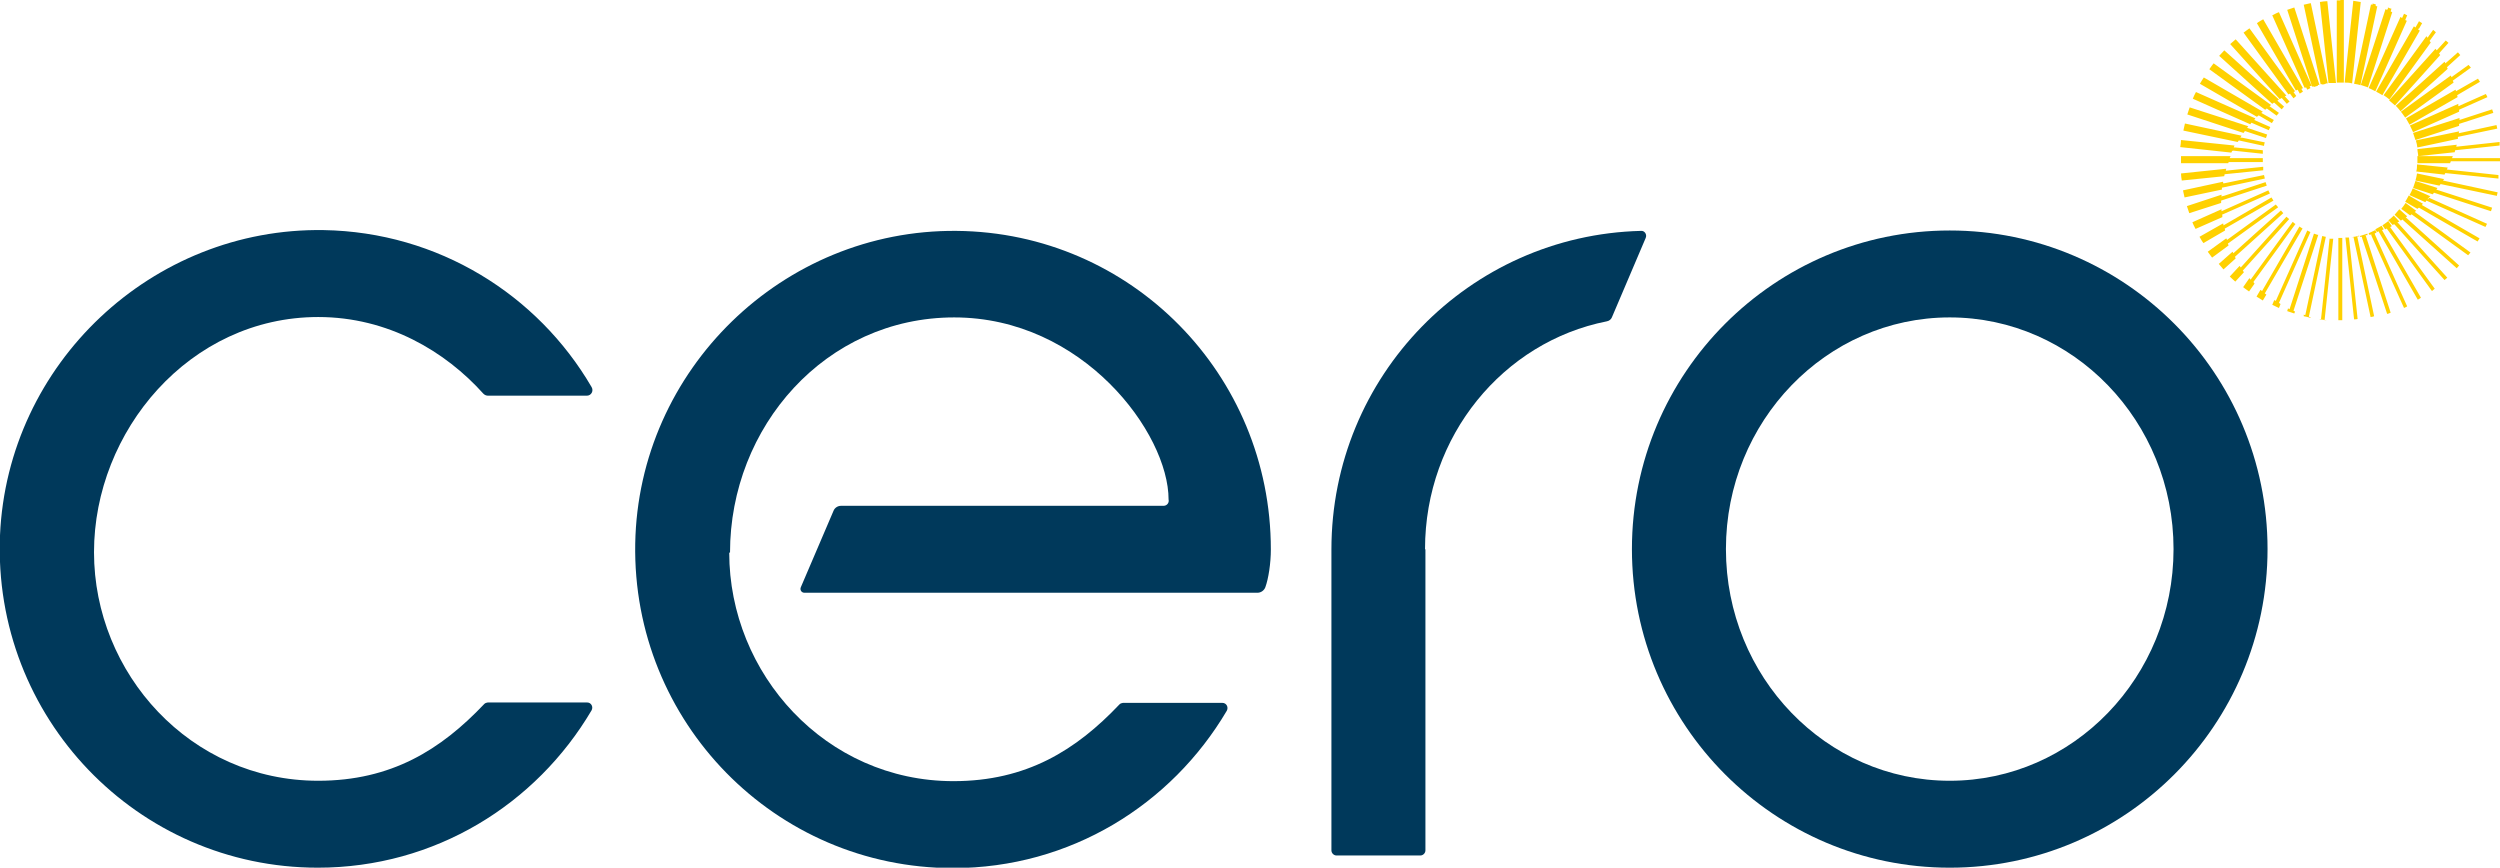
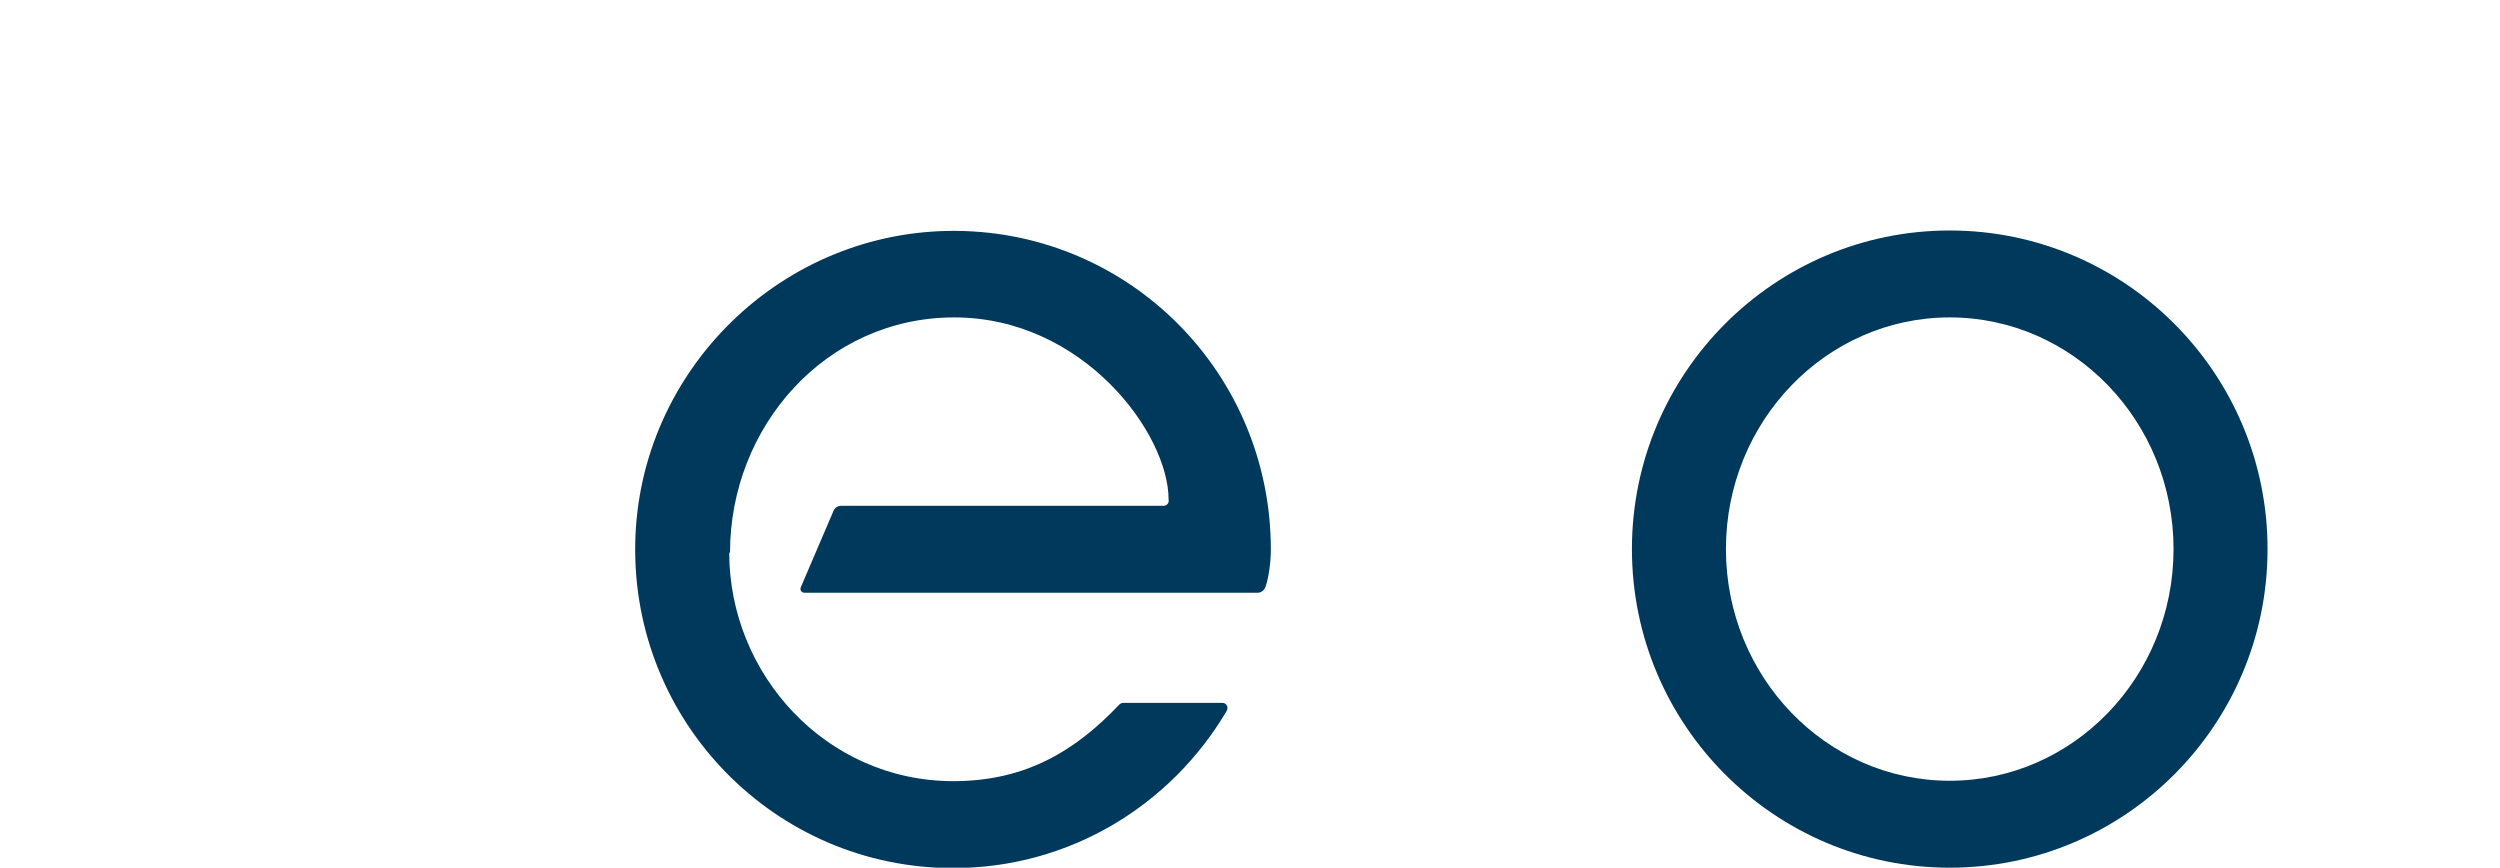
<svg xmlns="http://www.w3.org/2000/svg" id="Layer_1" viewBox="0 0 63.56 22.06">
  <defs>
    <style>.cls-1{fill:#ffd100;}.cls-2{fill:#00395b;}</style>
  </defs>
  <g>
    <path class="cls-2" d="M18.56,14.05c0-3.2,2.43-5.98,5.7-5.98s5.45,2.94,5.45,4.63c.02,.08-.04,.16-.13,.16h-8.2c-.08,0-.16,.05-.19,.13l-.83,1.94c-.03,.07,.02,.14,.09,.14h11.52c.09,0,.17-.06,.2-.14,.08-.22,.14-.61,.14-.96,0-4.45-3.55-8.06-7.99-8.1-4.42-.04-8.09,3.53-8.17,7.95-.08,4.54,3.56,8.25,8.08,8.25,2.98,0,5.55-1.61,6.96-4,.05-.09-.01-.2-.11-.2h-2.53s-.07,.01-.09,.04c-1.1,1.16-2.36,1.95-4.22,1.95-3.25,0-5.7-2.73-5.7-5.81" />
-     <path class="cls-2" d="M14.93,17.86h-2.53s-.07,.01-.09,.04c-1.1,1.16-2.36,1.95-4.22,1.95-3.25,0-5.7-2.73-5.7-5.81s2.43-5.98,5.7-5.98c1.78,0,3.24,.88,4.2,1.95,.03,.03,.07,.05,.12,.05h2.51c.11,0,.18-.12,.12-.22-1.37-2.35-3.9-3.94-6.81-3.99C3.87,5.78,.19,9.24,0,13.61c-.19,4.63,3.49,8.45,8.08,8.45,2.98,0,5.55-1.61,6.96-4,.05-.09-.01-.2-.11-.2" />
    <path class="cls-2" d="M49.57,5.86c-4.46,0-8.08,3.63-8.08,8.1s3.62,8.1,8.08,8.1,8.08-3.63,8.08-8.1-3.62-8.1-8.08-8.1m0,13.99c-3.14,0-5.69-2.64-5.69-5.89s2.55-5.89,5.69-5.89,5.69,2.64,5.69,5.89-2.55,5.89-5.69,5.89" />
-     <path class="cls-2" d="M36.23,13.96c0-2.88,1.99-5.27,4.62-5.79,.06-.01,.11-.05,.13-.1l.86-2.02c.04-.09-.03-.19-.12-.18-4.37,.11-7.87,3.69-7.87,8.1v7.65c0,.07,.06,.13,.13,.13h2.13c.07,0,.13-.06,.13-.13v-7.65Z" />
  </g>
-   <path class="cls-1" d="M58.83,2.17v.04s.07-.02,.1-.03v-.02s.02,0,.04,0l-.64-1.97c-.06,.02-.12,.04-.18,.06l.63,1.95s.03,0,.05,0Zm-.82,.32l.13,.15s.05-.04,.07-.06l-.12-.13s.03-.02,.04-.02l-1.29-1.43s-.09,.08-.14,.12l1.26,1.4s.03-.02,.04-.02Zm1.03-.36s0,0,0,0h0s0,.02,0,.02c.03,0,.06-.01,.09-.02h0s0-.01,0-.01c.02,0,.03,0,.05,0l-.43-2.04c-.06,.01-.12,.03-.18,.04l.43,2.02s.03,0,.05,0Zm-.82,.25l.09,.12s.05-.04,.07-.06l-.07-.1s.03-.01,.04-.02l-1.16-1.6c-.05,.04-.1,.07-.15,.11l1.14,1.57s.03-.01,.04-.02Zm.2-.09l.05,.09s.05-.03,.08-.05l-.04-.07s.03-.01,.04-.02l-1.01-1.75c-.05,.03-.11,.06-.16,.1l.99,1.71s.03-.01,.04-.02Zm.21-.07l.03,.06s.06-.03,.08-.04l-.02-.05s.03,0,.05-.01l-.83-1.87c-.06,.02-.11,.05-.17,.08l.82,1.84s.03,0,.05-.01Zm-1.01,.53l.26,.19s.04-.05,.06-.07l-.24-.17s.03-.02,.04-.03l-1.46-1.06s-.08,.1-.11,.15l1.42,1.03s.03-.02,.04-.03Zm.2-.14l.19,.17s.04-.05,.06-.07l-.17-.15s.03-.02,.04-.03l-1.39-1.25s-.08,.09-.13,.14l1.35,1.22s.03-.02,.04-.03Zm-1.05,1.22h.01s.75,.08,.75,.08c0-.03,0-.06,0-.09l-.69-.07h-.05s.01-.03,.02-.05l-1.36-.14c0,.06-.01,.12-.02,.18l1.3,.14s.01-.03,.02-.04Zm-.12,.29h.88s0-.03,0-.05,0-.03,0-.05h-.84s0-.02,.02-.05h-1.26s0,.06,0,.09,0,.06,0,.09h1.2s.01-.03,.02-.05Zm-.09,.31l.98-.1s0-.06,0-.09l-.95,.1s0-.03,.01-.05l-1.15,.12c0,.06,.01,.12,.02,.18l1.08-.11s0-.03,.01-.05Zm.86-1.5l.34,.2s.03-.05,.05-.08l-.32-.18s.01-.01,.04-.03l-1.5-.87c-.03,.05-.07,.1-.1,.16l1.45,.84s.02-.02,.04-.03Zm-.51,.64h.01s.64,.14,.64,.14c0-.03,.01-.06,.02-.09l-.58-.12h-.04s.02-.04,.03-.05l-1.44-.31c-.01,.06-.03,.12-.04,.18l1.38,.29s.02-.03,.03-.04Zm.33-.45l.44,.19s.03-.06,.04-.08l-.41-.18s.02-.02,.03-.04l-1.51-.67c-.03,.06-.06,.11-.08,.17l1.46,.65s.03-.04,.03-.04Zm-.17,.21l.54,.18s.02-.06,.03-.09l-.51-.17s.02-.03,.03-.04l-1.49-.48c-.02,.06-.04,.12-.06,.18l1.43,.47s.02-.03,.03-.04Zm5.1-1.72s-.01-.03-.02-.04l-1.24,1.12s.09,.09,.12,.14l1.2-1.08s-.01-.03-.02-.04h0s.34-.31,.34-.31c-.02-.02-.04-.05-.06-.07l-.26,.23-.07,.06Zm.33,1.08s0-.03,0-.05l-1.23,.55c.03,.06,.05,.11,.08,.17l1.17-.52s0-.03,0-.05h0s.72-.32,.72-.32c-.01-.03-.03-.06-.04-.08l-.63,.28-.06,.03Zm-.17-.72s-.01-.03-.02-.05l-1.27,.92s.08,.1,.11,.15l1.23-.89s-.01-.03-.02-.05l.46-.33s-.04-.05-.06-.07l-.39,.28-.04,.03Zm-.48,2.97c.04-.05,.08-.1,.12-.16l-.56-.18c-.02,.06-.04,.12-.06,.18l.5,.16Zm-1.84-2.77l.43-2.01s-.03,0-.04-.01h0v-.04s-.05-.01-.08-.02h0s0,.03,0,.03c-.01,0-.03,0-.04-.01l-.43,2.02c.06,.01,.12,.02,.18,.04Zm2.45,1.51l-1,.11c0,.06,.02,.12,.02,.18l.93-.1s0-.03,.01-.05l1.13-.12s0-.06,0-.09l-1.1,.12s0-.03,.01-.05Zm.07-.55s0-.06,0-.1c0-.01,0-.02,0-.03l-1.18,.38c.02,.06,.04,.12,.06,.18l1.11-.36s0-.03,0-.05l.87-.28s-.02-.06-.03-.09l-.83,.27s0,.05,0,.08Zm-.03,.31s.01-.06,.02-.1l-1.1,.23c.02,.06,.03,.12,.04,.18l1.03-.22s0-.03,0-.05l1-.21s-.01-.06-.02-.09l-.97,.21s0,.03,0,.05Zm-.06-1.11s0-.03-.01-.05l-1.26,.73c.03,.05,.06,.11,.09,.16l1.22-.7s0-.03-.01-.05h0s.58-.34,.58-.34c-.02-.03-.03-.05-.05-.08l-.56,.32h0Zm-2.05-.01l.8-1.79s-.03-.02-.04-.02l.05-.12s-.06-.03-.08-.04l-.05,.11s-.03-.02-.04-.03l-.81,1.81c.06,.02,.11,.05,.17,.08Zm.88,3.16c.05-.04,.11-.08,.16-.12l-.27-.2c-.03,.05-.07,.1-.11,.15l.23,.17Zm-.7-3.06l.95-1.64s-.02-.02-.04-.03h0s0,0,0,0v-.02s.02,0,.02,0l.08-.14s-.05-.03-.08-.05l-.05,.09-.04,.07s-.02-.02-.04-.03l-.96,1.66c.06,.03,.11,.06,.16,.09Zm-.37-.19l.62-1.92s-.03-.01-.04-.02h0s.02-.07,.02-.07c-.03,0-.06-.02-.09-.03v.03s-.02,.03-.02,.03c-.01,0-.03-.01-.04-.02l-.63,1.93c.06,.02,.12,.04,.18,.06Zm.54,.31l1.06-1.46s-.02-.02-.03-.04l.16-.22s-.05-.04-.07-.06l-.1,.14-.04,.06s-.02-.02-.03-.04l-1.09,1.5c.05,.03,.1,.07,.15,.11Zm-4.24,2.23l1.08-.23s-.01-.06-.02-.09l-1.01,.21h-.03s0-.03,0-.04l-1.02,.22c.01,.06,.03,.12,.04,.18l.95-.2s0-.03,0-.05Zm4.25-2.21s.09,.08,.14,.12l1.15-1.28s-.02-.03-.03-.04l.06-.07,.18-.2s-.05-.04-.07-.06l-.21,.23-.02,.02h0s-.02-.03-.03-.04l-1.18,1.31Zm1.37,1.99l-.67-.14c-.01,.06-.02,.12-.04,.18l.61,.13s.02-.03,.03-.04l1.43,.3s.01-.06,.02-.09l-1.39-.3s.02-.03,.03-.04Zm-1.75,1.38s.03,0,.05-.01l-.03-.07c-.06,.03-.11,.05-.17,.08l.02,.04s.03,0,.05-.01v.03s.83,1.84,.83,1.84c.03-.01,.06-.03,.08-.04l-.82-1.83v-.02Zm.24-.09l-.06-.1c-.05,.03-.11,.06-.16,.09l.04,.07s.03-.01,.04-.02l1,1.74s.05-.03,.08-.05l-.99-1.72s.03-.01,.04-.02Zm.16-.07s.03-.01,.04-.02l-.09-.13s-.1,.08-.15,.11l.07,.1s.03-.01,.04-.02h0s0,0,0,0l1.15,1.59s.05-.04,.07-.06l-1.13-1.56v-.02Zm-.79,.24v-.02c-.06,.02-.12,.03-.19,.04h0s.03,0,.05,0v.02s.43,2.01,.43,2.01c.03,0,.06-.01,.09-.02l-.43-2.03s.03,0,.05,0Zm.16-.03s.03,0,.05,0v-.04c-.07,.02-.13,.04-.19,.06v.02s.04,0,.05,0v.02s.64,1.94,.64,1.94c.03,0,.06-.02,.09-.03l-.63-1.95h0Zm-.51,.06l.22,2.08s.06,0,.09-.01l-.22-2.07s-.06,0-.09,0Zm1.33-.39s.03-.01,.04-.02l-.14-.15s-.09,.09-.14,.12l.11,.12s.03-.02,.04-.02h0s.03,.03,.03,.03h0s1.25,1.39,1.25,1.39c.02-.02,.05-.04,.07-.06l-1.25-1.39-.02-.02Zm.2-.12s.03-.02,.04-.03l-.2-.18s-.08,.09-.12,.14l.16,.15s.03-.02,.04-.03l.03,.03,1.35,1.21s.04-.05,.06-.07l-1.35-1.22h0Zm.69-.64l1.48,.48s.02-.06,.03-.09l-1.45-.47s-.04,.05-.06,.08Zm.34-.54s.03-.06,.04-.09l-.78-.08c0,.06,0,.12-.02,.18l.72,.08s.01-.03,.02-.04l1.35,.14s0-.06,0-.09l-1.31-.14s-.01,.03-.02,.04ZM60.01,.05c-.06-.01-.12-.02-.18-.03l-.22,2.08c.06,0,.12,0,.19,.02l.22-2.07Zm3.55,3.97h-1.22s.01-.03,.02-.05h-.9s0,.06,0,.09,0,.06,0,.09h.83s.01-.03,.02-.05h1.25s0-.01,0-.02v-.06s0-.01,0-.02Zm-7.09,1.09s0,0,0-.01l1.16-.38s-.02-.06-.03-.09l-1.06,.35s-.03,0-.06,.02c0-.02,0-.03,0-.05l-.88,.29c.02,.06,.04,.12,.06,.18l.81-.26s0-.02,0-.03Zm4.83,.33l1.45,1.05s.04-.05,.06-.07l-1.43-1.04s-.05,.04-.08,.06Zm.23-.19s.05-.04,.07-.07l-.36-.21c-.03,.06-.06,.11-.09,.16l.31,.18s.02-.02,.04-.03l1.49,.86s.03-.05,.05-.08l-1.47-.85s-.02,.02-.04,.03Zm.19-.19s.04-.05,.07-.07l-.45-.2c-.02,.06-.05,.11-.08,.17l.4,.18s.02-.02,.03-.04l1.5,.67s.03-.06,.04-.08l-1.47-.66s-.02,.02-.03,.04Zm-4.9,1.47l1.23-1.11s-.04-.05-.06-.07l-1.21,1.09s-.01-.03-.02-.04l-.35,.31s.08,.09,.12,.14l.31-.28s-.01-.03-.02-.04Zm.21,.34l1.17-1.3s-.05-.04-.07-.06l-1.16,1.29s-.02-.03-.03-.04l-.25,.27s.09,.09,.14,.13l.22-.24s-.02-.03-.03-.04Zm1.33-1.17s-.05-.04-.07-.06l-1.07,1.47s-.02-.02-.03-.04l-.16,.23s.1,.08,.15,.11l.14-.2s-.02-.02-.03-.04l1.08-1.49Zm-1.81,.12l1.25-.72s-.03-.05-.05-.08l-1.22,.71s0-.03-.01-.05l-.6,.34c.03,.05,.06,.11,.1,.16l.55-.32s0-.03-.01-.05Zm.11,.36l1.26-.91s-.04-.05-.06-.07l-1.2,.87-.04,.03s-.01-.03-.02-.04l-.47,.34c.04,.05,.07,.1,.11,.15l.42-.31s-.01-.03-.02-.05Zm-.17-.72l1.22-.54s-.03-.06-.04-.08l-1.19,.53s0-.03,0-.05l-.74,.33c.02,.06,.05,.11,.08,.17l.68-.3s0-.03,0-.05Zm2.05,.35s-.05-.03-.08-.05l-.95,1.64s-.02-.02-.04-.03l-.1,.17c.05,.03,.11,.07,.16,.1l.09-.15s-.02-.02-.04-.03l.96-1.65Zm.38,.16s-.06-.02-.09-.03l-.62,1.92s-.03-.01-.04-.02l-.02,.07c.06,.02,.12,.04,.18,.06l.02-.05s-.03-.01-.04-.02l.63-1.93Zm.31,.07l-.22,2.07s-.03,0-.05,0h0c.06,.02,.12,.02,.19,.03h0s-.03,0-.05,0l.22-2.07s-.06,0-.09,0ZM58.98,.04l.22,2.07s.15,0,.19,0l-.22-2.08c-.06,0-.12,.01-.19,.02Zm.47,6.01v2.09s.03,0,.05,0,.03,0,.05,0v-2.09s-.03,0-.05,0-.03,0-.05,0Zm-.32-.03s-.06-.01-.09-.02l-.43,2.01s-.02,0-.04-.01v.04c.05,.01,.11,.02,.17,.04v-.02s-.03,0-.04-.01l.43-2.02Zm.37-6.01s-.06,0-.09,0V2.1s.06,0,.09,0,.06,0,.09,0V0s0,0-.01,0c-.03,0-.05,0-.08,0Zm-.76,5.89s-.06-.03-.08-.04l-.8,1.79s-.03-.02-.04-.02l-.05,.12c.06,.03,.11,.05,.17,.08l.04-.1s-.03-.02-.04-.03l.8-1.8Z" />
</svg>